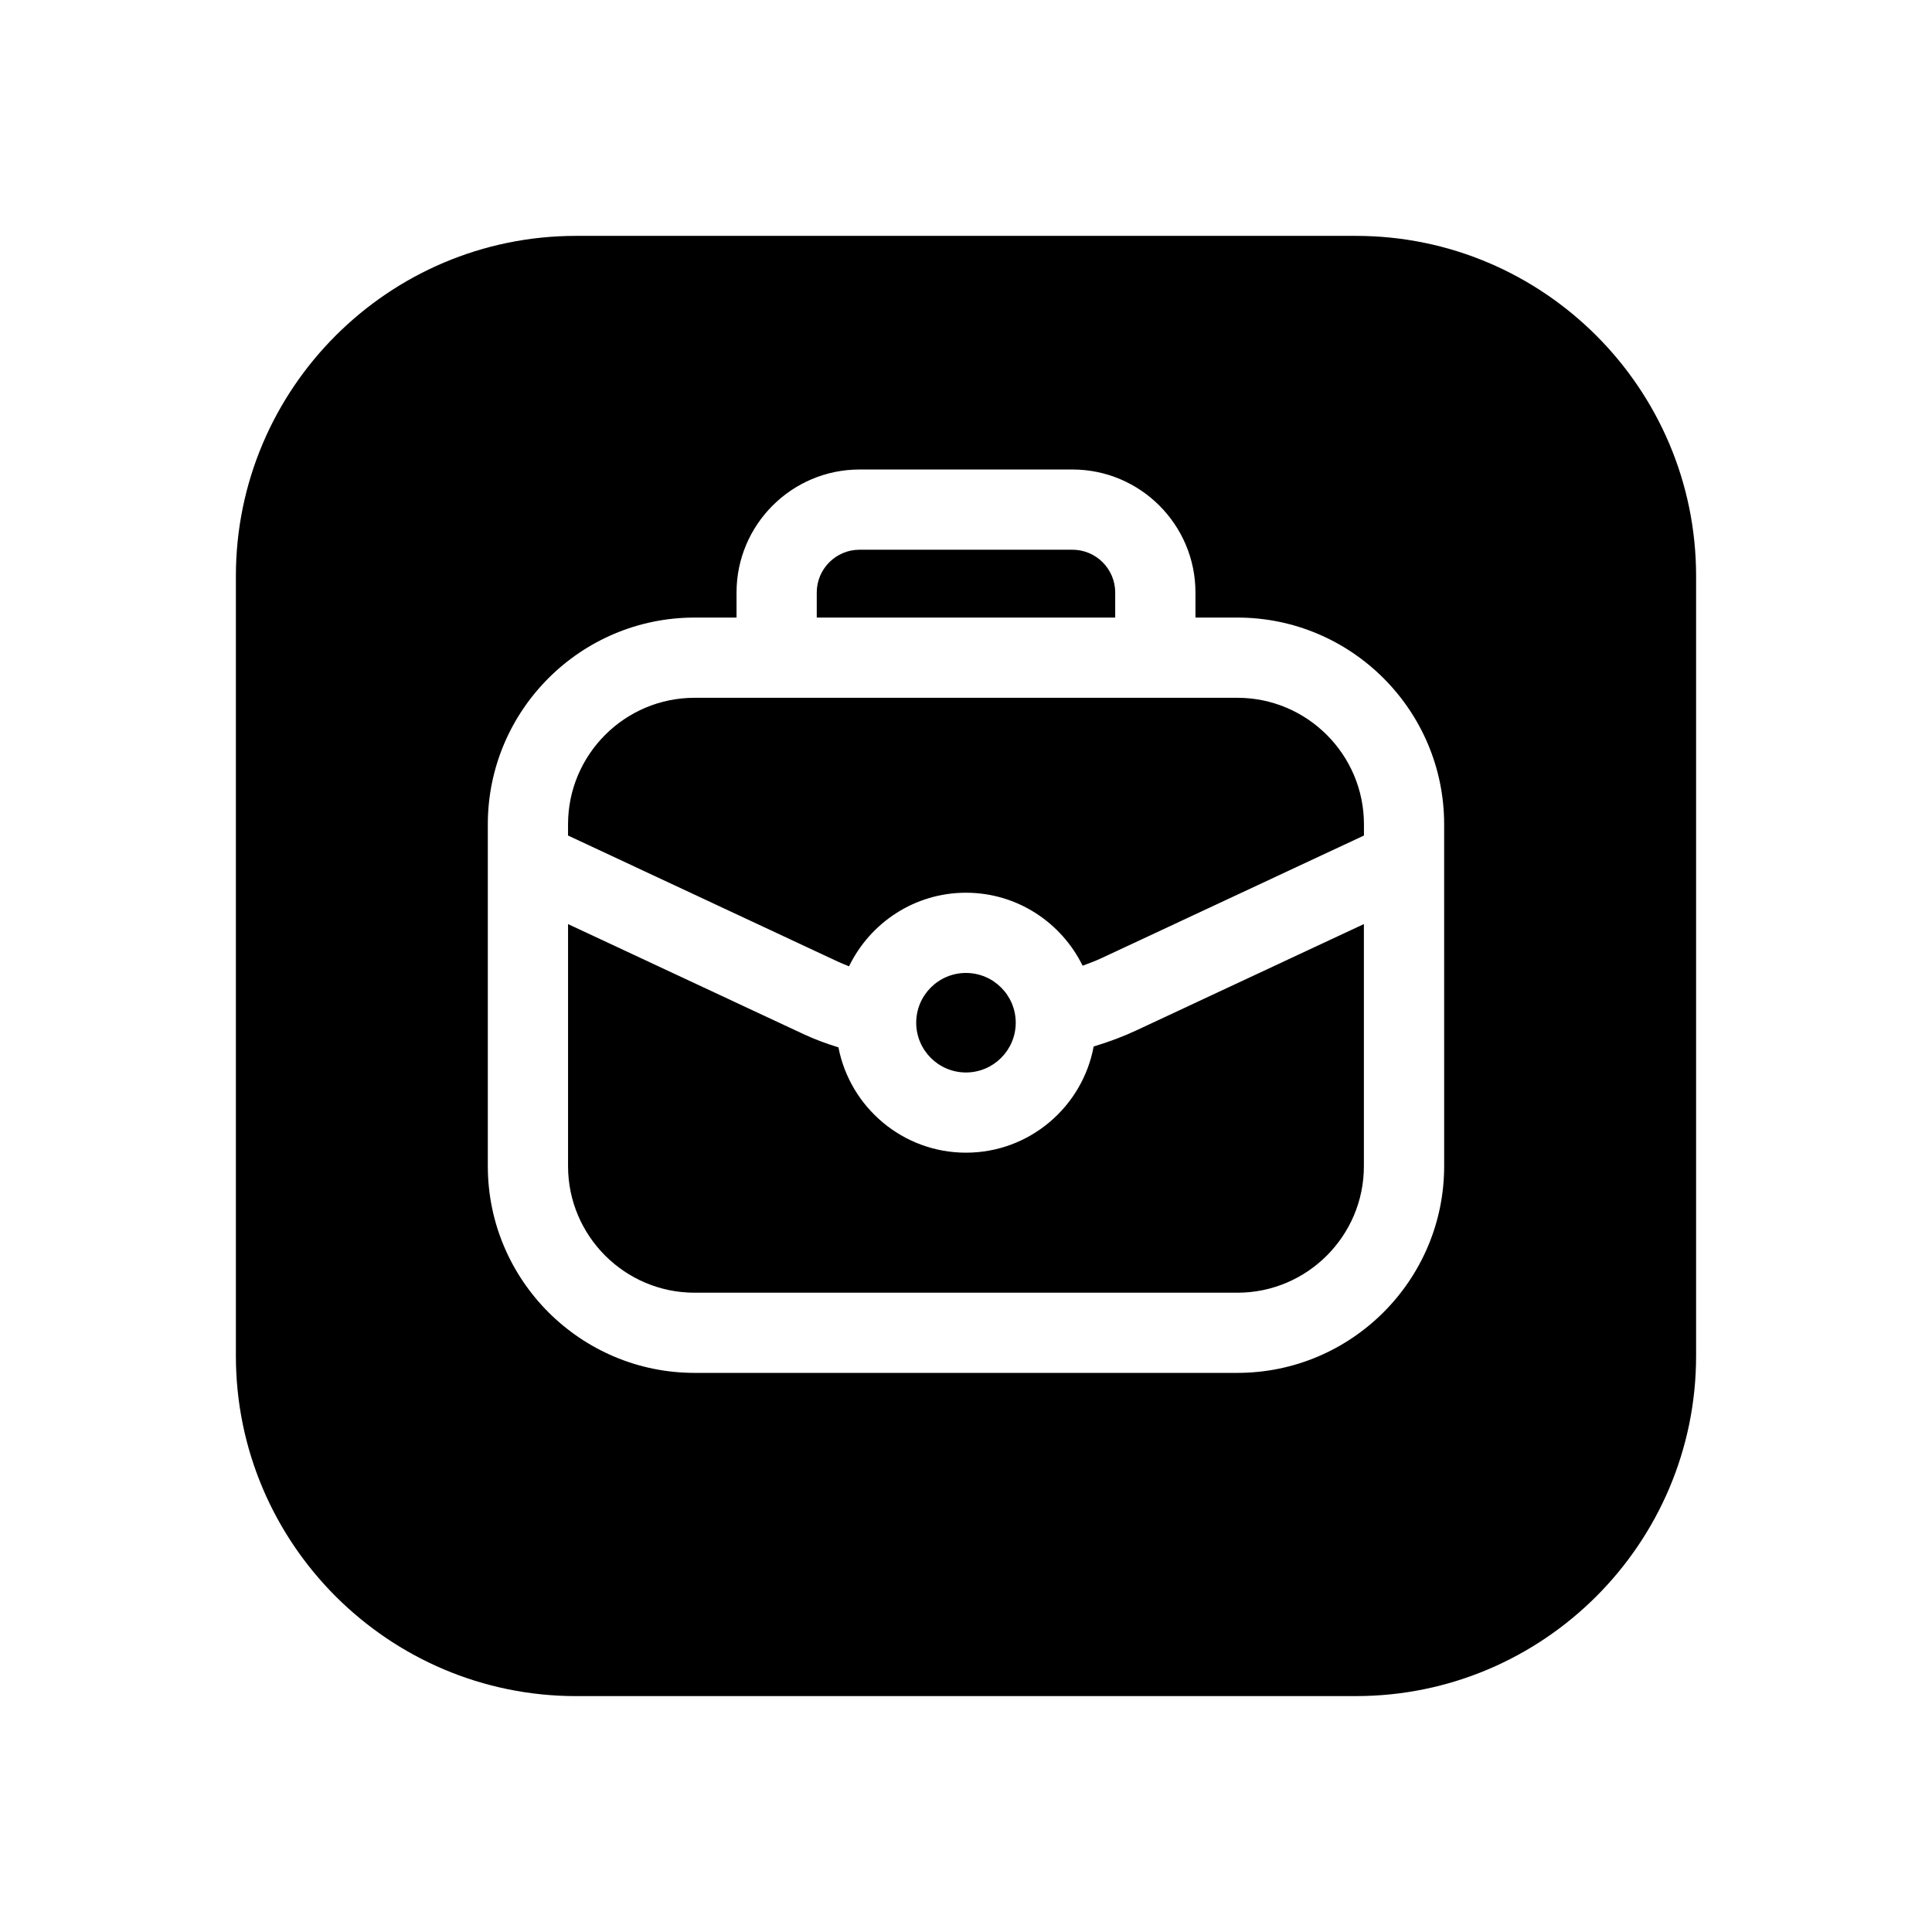
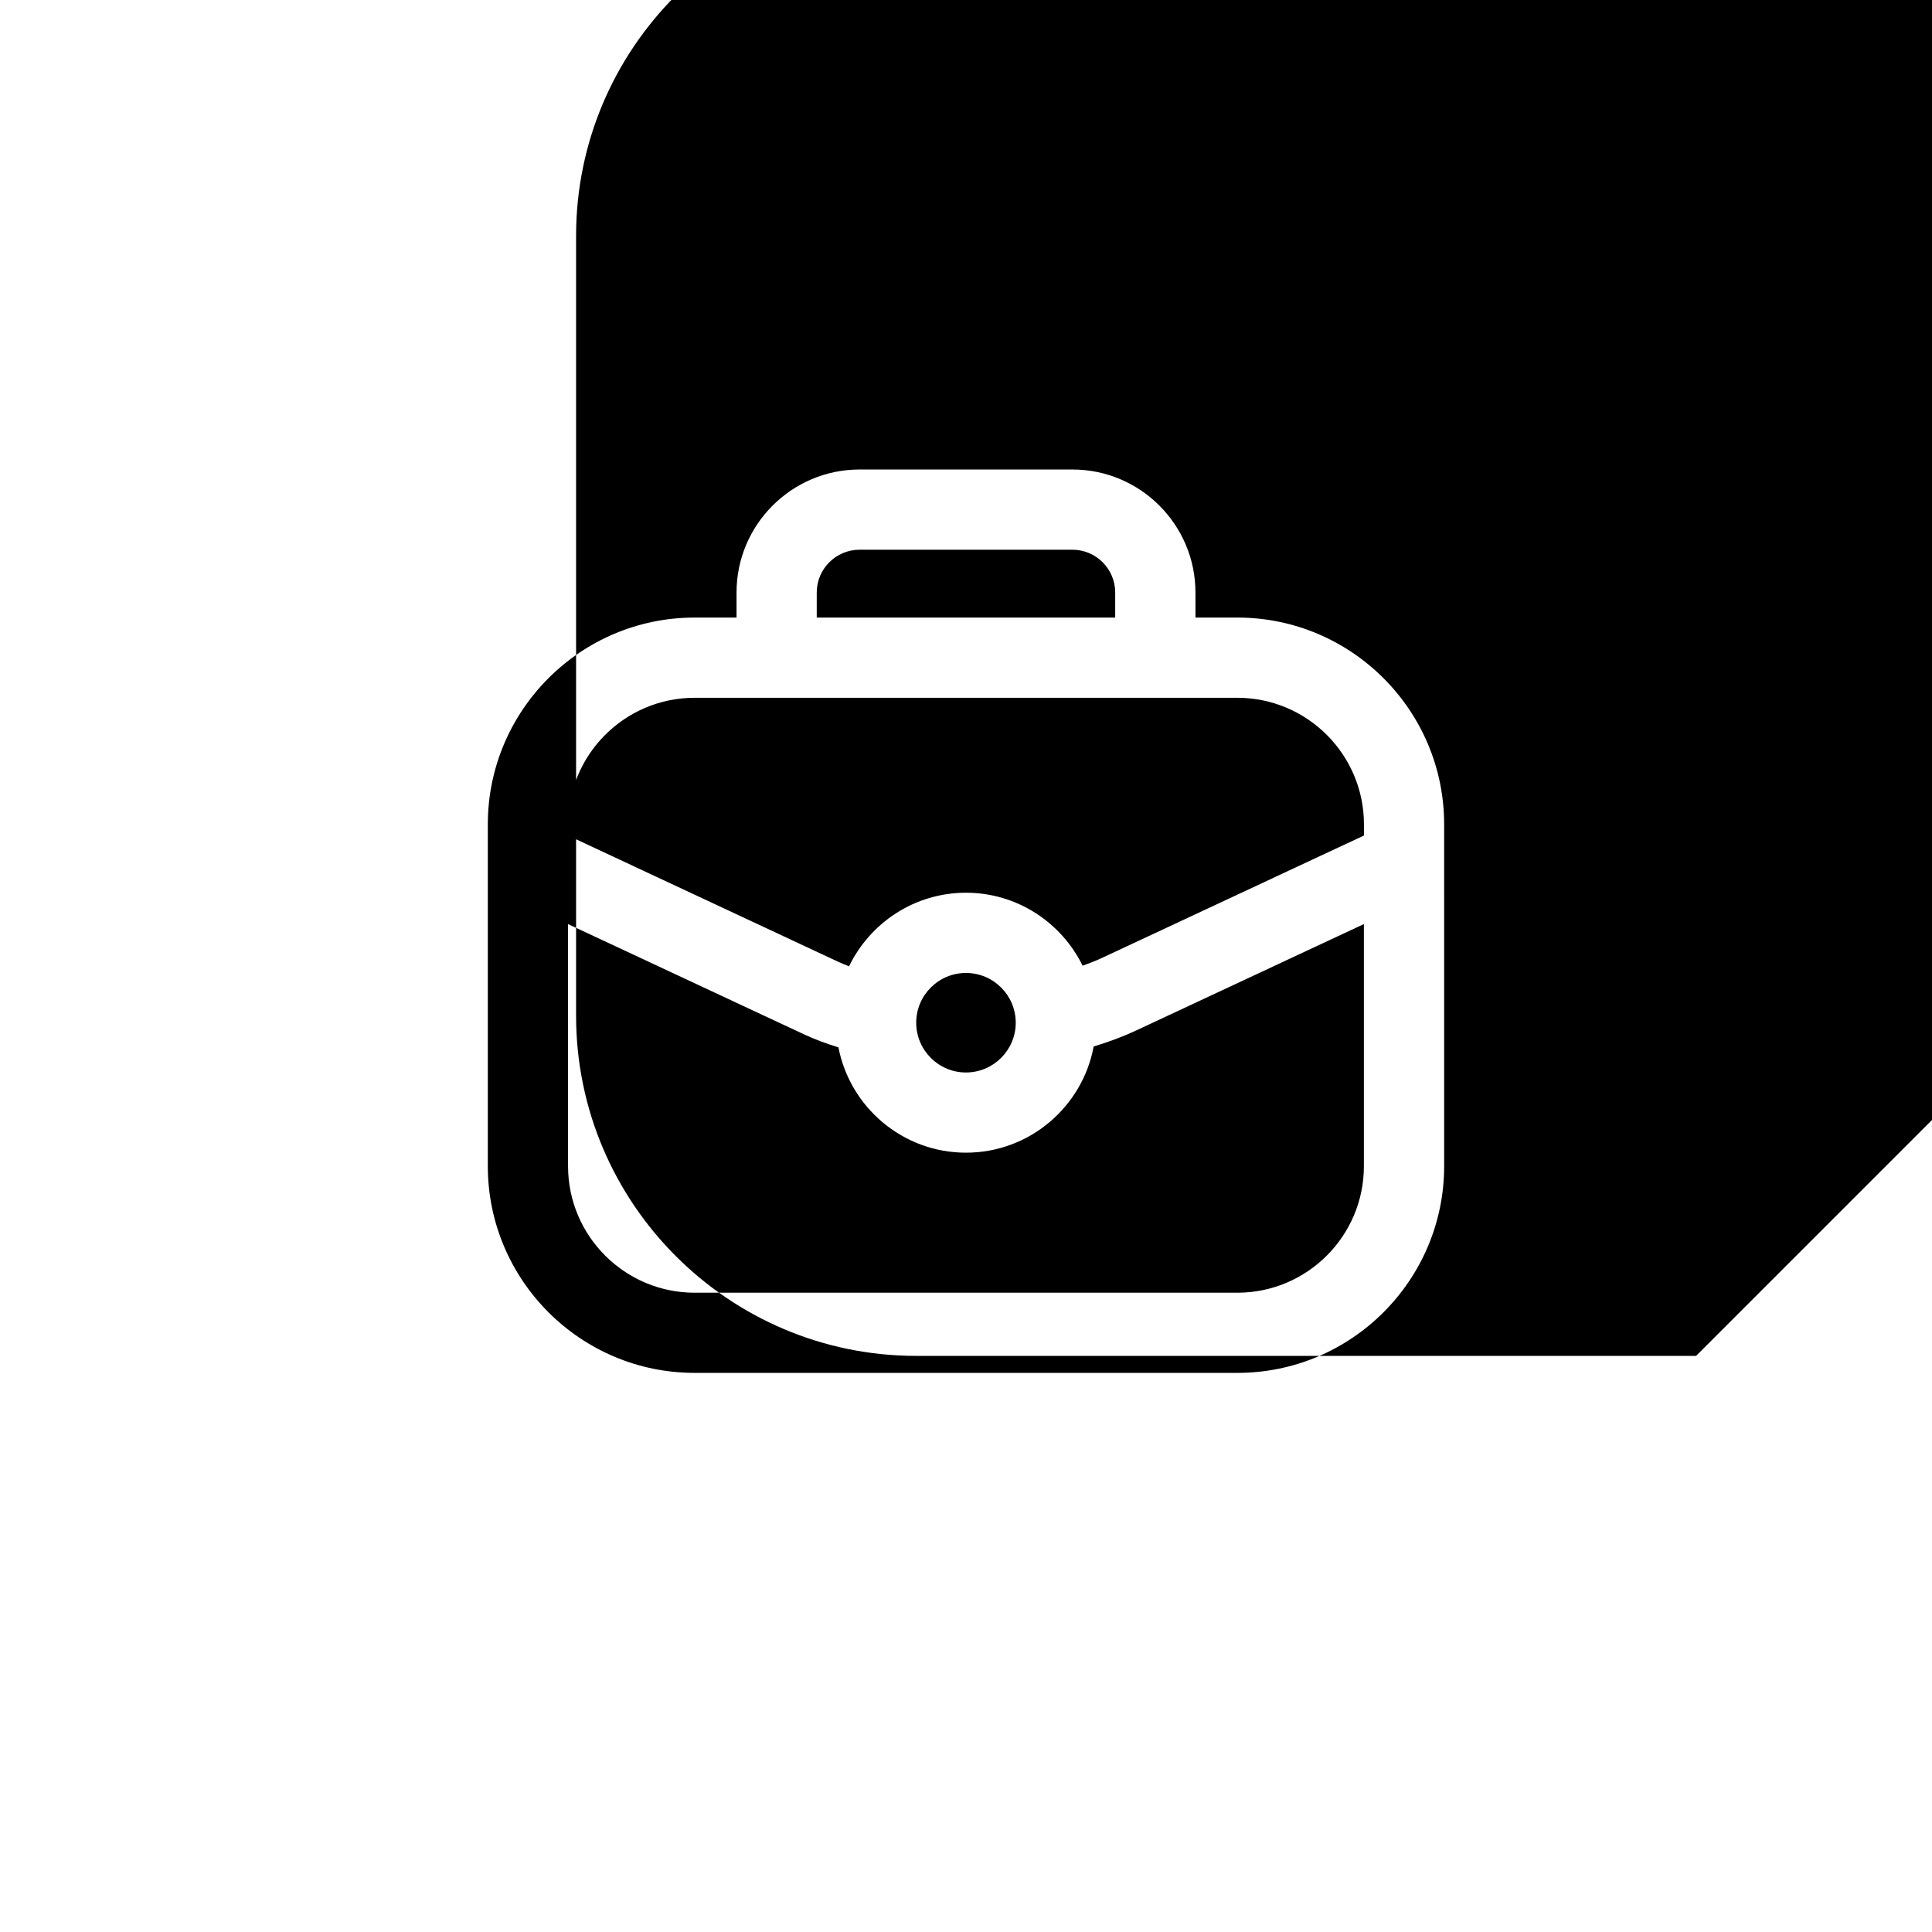
<svg xmlns="http://www.w3.org/2000/svg" fill="#000000" width="800px" height="800px" version="1.1" viewBox="144 144 512 512">
-   <path d="m445.02 417.12 60.426-28.234v64.145c0.012 18.504-15.039 33.551-33.527 33.551h-143.84c-18.492 0-33.539-15.047-33.539-33.539v-64.152l62.375 29.148c2.859 1.336 5.981 2.504 9.281 3.527 3.07 15.875 17.051 27.906 33.801 27.906 16.84 0 30.867-12.152 33.836-28.141 3.984-1.207 7.75-2.602 11.191-4.211zm-5.477-116.09c0-6.262-5.086-11.348-11.34-11.348h-56.41c-6.258 0-11.348 5.086-11.348 11.348v6.633h79.094v-6.633zm-26.363 114c0-7.269-5.91-13.188-13.188-13.188-7.269 0-13.188 5.91-13.188 13.188 0 7.273 5.91 13.188 13.188 13.188 7.273-0.008 13.188-5.918 13.188-13.188zm58.734-86.109h-143.84c-18.492 0-33.539 15.047-33.539 33.539v2.961l71.375 33.355c0.98 0.457 2.019 0.895 3.094 1.305 5.582-11.52 17.355-19.5 30.988-19.5 13.57 0 25.297 7.906 30.914 19.344 1.789-0.645 3.523-1.32 5.125-2.066l69.43-32.438v-2.961c-0.004-18.492-15.055-33.539-33.547-33.539zm121.57 174.4c0 49.711-40.445 90.16-90.156 90.16l-206.66 0.004c-49.711 0-90.156-40.445-90.156-90.16v-206.66c0-49.711 40.449-90.156 90.156-90.156h206.66c49.711 0 90.156 40.445 90.156 90.156v206.66l0.008-0.004zm-66.77-140.86c0.004-30.215-24.582-54.801-54.797-54.801h-11.109v-6.633c0-17.977-14.625-32.605-32.605-32.605h-56.41c-17.977 0-32.605 14.625-32.605 32.605v6.633h-11.113c-30.219 0-54.801 24.59-54.801 54.801v90.566c0 30.223 24.582 54.801 54.801 54.801h143.84c30.223 0 54.801-24.578 54.801-54.801z" />
+   <path d="m445.02 417.12 60.426-28.234v64.145c0.012 18.504-15.039 33.551-33.527 33.551h-143.84c-18.492 0-33.539-15.047-33.539-33.539v-64.152l62.375 29.148c2.859 1.336 5.981 2.504 9.281 3.527 3.07 15.875 17.051 27.906 33.801 27.906 16.84 0 30.867-12.152 33.836-28.141 3.984-1.207 7.75-2.602 11.191-4.211zm-5.477-116.09c0-6.262-5.086-11.348-11.34-11.348h-56.41c-6.258 0-11.348 5.086-11.348 11.348v6.633h79.094v-6.633zm-26.363 114c0-7.269-5.91-13.188-13.188-13.188-7.269 0-13.188 5.91-13.188 13.188 0 7.273 5.91 13.188 13.188 13.188 7.273-0.008 13.188-5.918 13.188-13.188zm58.734-86.109h-143.84c-18.492 0-33.539 15.047-33.539 33.539v2.961l71.375 33.355c0.98 0.457 2.019 0.895 3.094 1.305 5.582-11.52 17.355-19.5 30.988-19.5 13.57 0 25.297 7.906 30.914 19.344 1.789-0.645 3.523-1.32 5.125-2.066l69.43-32.438v-2.961c-0.004-18.492-15.055-33.539-33.547-33.539zm121.57 174.4l-206.66 0.004c-49.711 0-90.156-40.445-90.156-90.16v-206.66c0-49.711 40.449-90.156 90.156-90.156h206.66c49.711 0 90.156 40.445 90.156 90.156v206.66l0.008-0.004zm-66.77-140.86c0.004-30.215-24.582-54.801-54.797-54.801h-11.109v-6.633c0-17.977-14.625-32.605-32.605-32.605h-56.41c-17.977 0-32.605 14.625-32.605 32.605v6.633h-11.113c-30.219 0-54.801 24.59-54.801 54.801v90.566c0 30.223 24.582 54.801 54.801 54.801h143.84c30.223 0 54.801-24.578 54.801-54.801z" />
</svg>